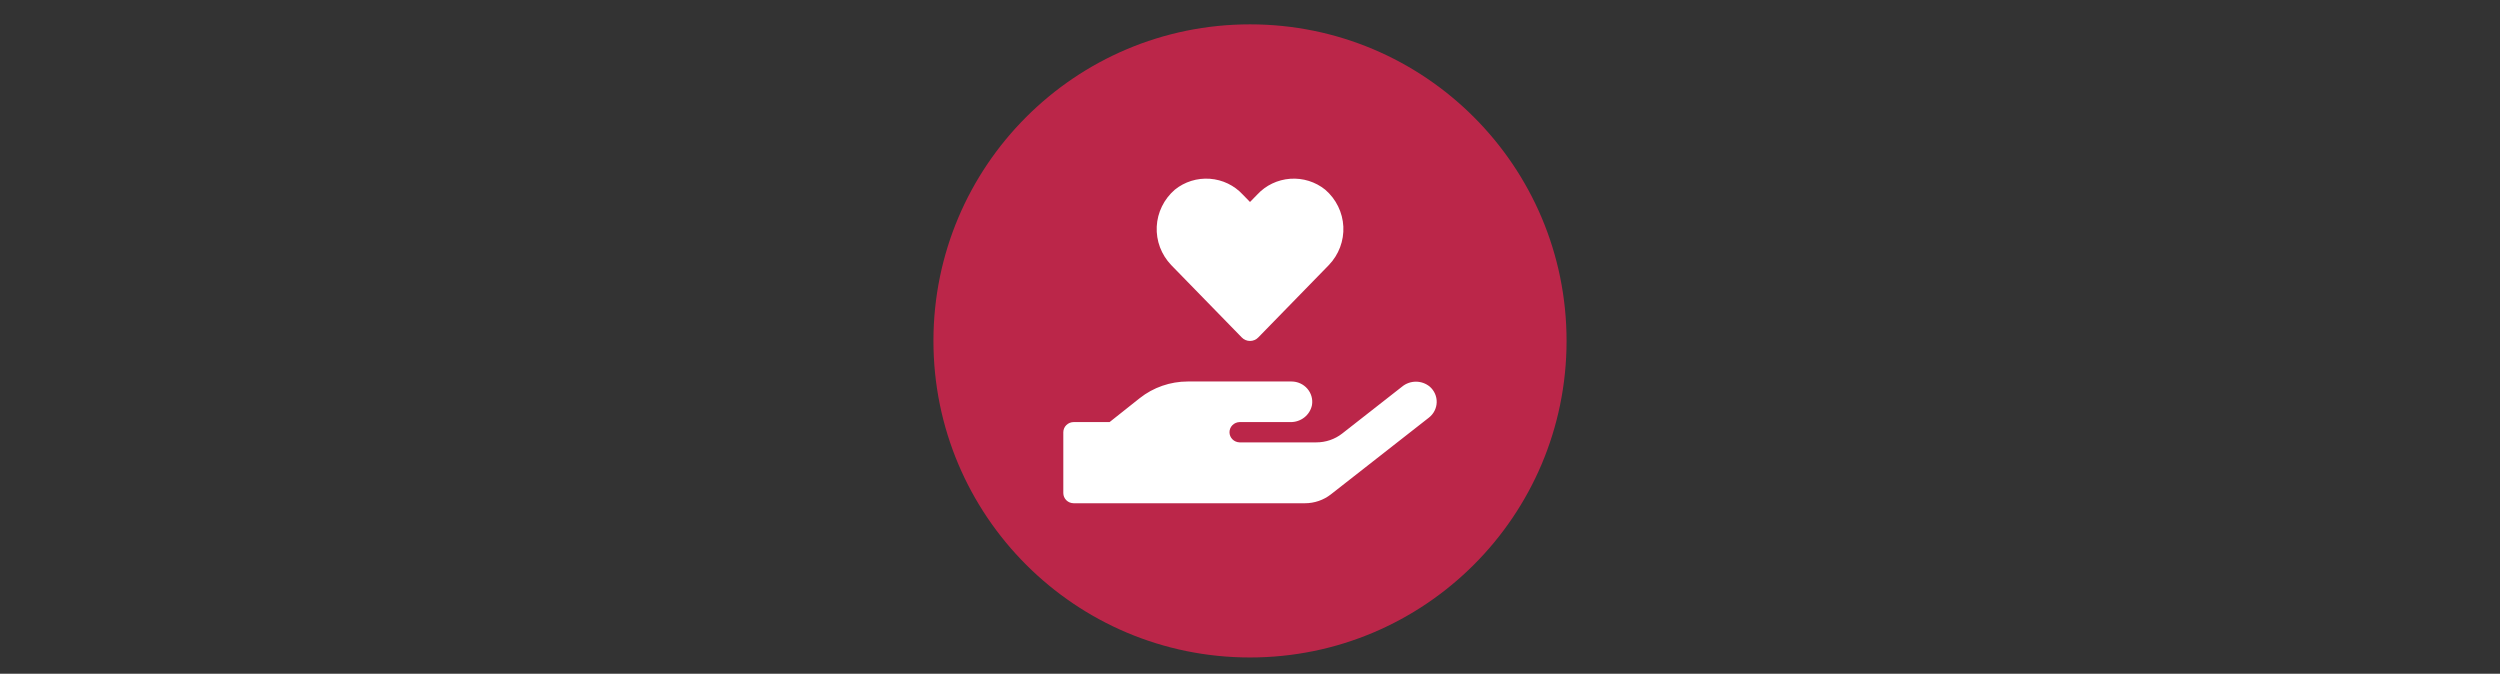
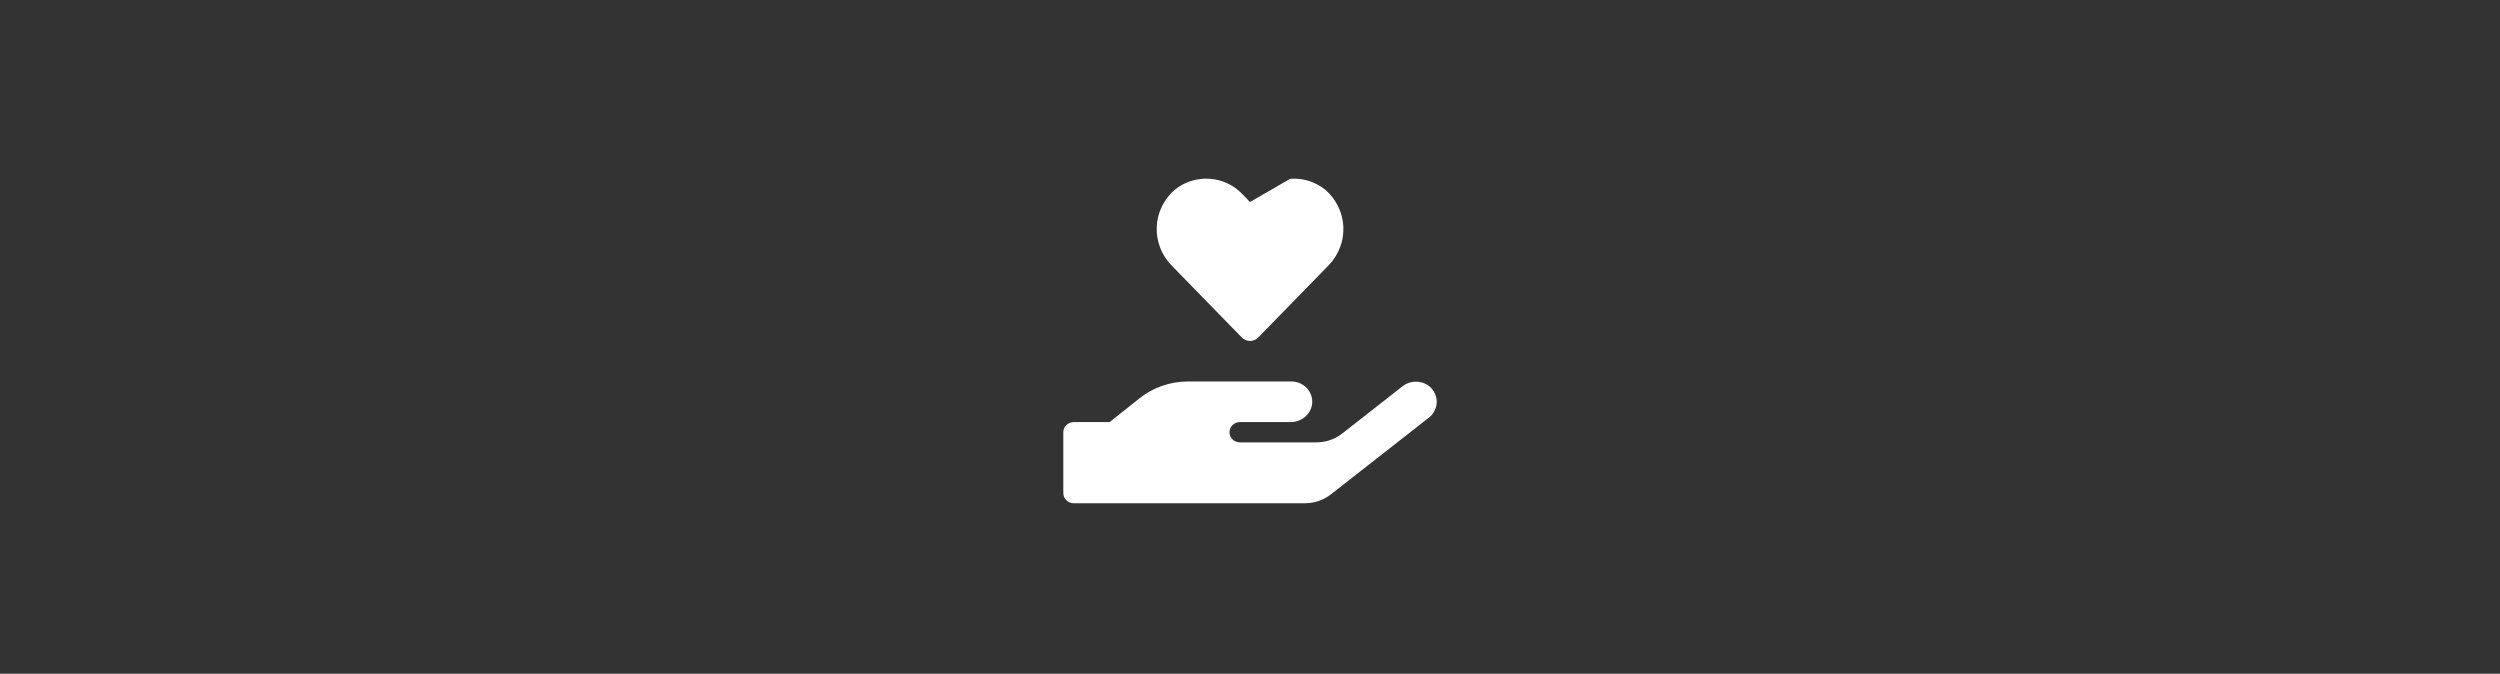
<svg xmlns="http://www.w3.org/2000/svg" width="308" height="83" viewBox="0 0 308 83" fill="none">
  <rect x="0" y="0" width="308" height="83" fill="#333333" stroke="none" />
-   <circle cx="154" cy="42" r="39" fill="#BB2649" />
  <g clip-path="url(#clip0_236_47)">
-     <path d="M152.984 41.572C153.115 41.709 153.272 41.818 153.447 41.893C153.623 41.968 153.812 42.006 154.003 42.006C154.194 42.006 154.383 41.968 154.558 41.893C154.733 41.818 154.891 41.709 155.021 41.572L163.718 32.652C164.323 32.02 164.793 31.275 165.099 30.462C165.405 29.649 165.541 28.784 165.5 27.919C165.458 27.053 165.239 26.205 164.856 25.424C164.474 24.642 163.934 23.944 163.271 23.371C162.065 22.395 160.52 21.913 158.959 22.024C157.398 22.136 155.942 22.833 154.894 23.97L154 24.884L153.116 23.978C152.07 22.838 150.614 22.138 149.053 22.024C147.491 21.911 145.945 22.392 144.739 23.369C144.076 23.942 143.536 24.641 143.154 25.422C142.771 26.203 142.552 27.052 142.51 27.917C142.468 28.782 142.604 29.647 142.909 30.461C143.215 31.274 143.684 32.019 144.288 32.652L152.984 41.572ZM176.143 47.63C175.667 47.238 175.064 47.023 174.442 47.023C173.82 47.023 173.217 47.238 172.741 47.63L165.364 53.406C164.458 54.118 163.329 54.504 162.166 54.5H152.721C152.387 54.493 152.07 54.358 151.837 54.124C151.603 53.89 151.473 53.577 151.473 53.25C151.473 52.924 151.603 52.61 151.837 52.377C152.07 52.143 152.387 52.008 152.721 52H158.974C159.596 52.013 160.202 51.812 160.688 51.432C161.174 51.052 161.509 50.518 161.633 49.922C161.696 49.563 161.677 49.195 161.579 48.844C161.481 48.492 161.305 48.166 161.065 47.888C160.825 47.61 160.526 47.386 160.188 47.233C159.85 47.08 159.482 47 159.11 47H146.333C144.177 47.001 142.087 47.726 140.412 49.055L136.702 52H132.279C131.94 52.001 131.615 52.133 131.376 52.367C131.136 52.601 131.001 52.919 131 53.25V60.75C131.001 61.081 131.136 61.398 131.375 61.633C131.615 61.867 131.939 61.999 132.278 62H160.77C161.931 62 163.058 61.615 163.965 60.906L176.039 51.453C176.331 51.226 176.568 50.94 176.734 50.614C176.9 50.287 176.991 49.93 177.001 49.565C177.011 49.201 176.939 48.839 176.791 48.505C176.643 48.17 176.422 47.872 176.143 47.63Z" fill="white" />
+     <path d="M152.984 41.572C153.115 41.709 153.272 41.818 153.447 41.893C153.623 41.968 153.812 42.006 154.003 42.006C154.194 42.006 154.383 41.968 154.558 41.893C154.733 41.818 154.891 41.709 155.021 41.572L163.718 32.652C164.323 32.02 164.793 31.275 165.099 30.462C165.405 29.649 165.541 28.784 165.5 27.919C165.458 27.053 165.239 26.205 164.856 25.424C164.474 24.642 163.934 23.944 163.271 23.371C162.065 22.395 160.52 21.913 158.959 22.024L154 24.884L153.116 23.978C152.07 22.838 150.614 22.138 149.053 22.024C147.491 21.911 145.945 22.392 144.739 23.369C144.076 23.942 143.536 24.641 143.154 25.422C142.771 26.203 142.552 27.052 142.51 27.917C142.468 28.782 142.604 29.647 142.909 30.461C143.215 31.274 143.684 32.019 144.288 32.652L152.984 41.572ZM176.143 47.63C175.667 47.238 175.064 47.023 174.442 47.023C173.82 47.023 173.217 47.238 172.741 47.63L165.364 53.406C164.458 54.118 163.329 54.504 162.166 54.5H152.721C152.387 54.493 152.07 54.358 151.837 54.124C151.603 53.89 151.473 53.577 151.473 53.25C151.473 52.924 151.603 52.61 151.837 52.377C152.07 52.143 152.387 52.008 152.721 52H158.974C159.596 52.013 160.202 51.812 160.688 51.432C161.174 51.052 161.509 50.518 161.633 49.922C161.696 49.563 161.677 49.195 161.579 48.844C161.481 48.492 161.305 48.166 161.065 47.888C160.825 47.61 160.526 47.386 160.188 47.233C159.85 47.08 159.482 47 159.11 47H146.333C144.177 47.001 142.087 47.726 140.412 49.055L136.702 52H132.279C131.94 52.001 131.615 52.133 131.376 52.367C131.136 52.601 131.001 52.919 131 53.25V60.75C131.001 61.081 131.136 61.398 131.375 61.633C131.615 61.867 131.939 61.999 132.278 62H160.77C161.931 62 163.058 61.615 163.965 60.906L176.039 51.453C176.331 51.226 176.568 50.94 176.734 50.614C176.9 50.287 176.991 49.93 177.001 49.565C177.011 49.201 176.939 48.839 176.791 48.505C176.643 48.17 176.422 47.872 176.143 47.63Z" fill="white" />
  </g>
  <defs>
    <clipPath id="clip0_236_47">
      <rect width="46" height="40" fill="white" transform="translate(131 22)" />
    </clipPath>
  </defs>
</svg>